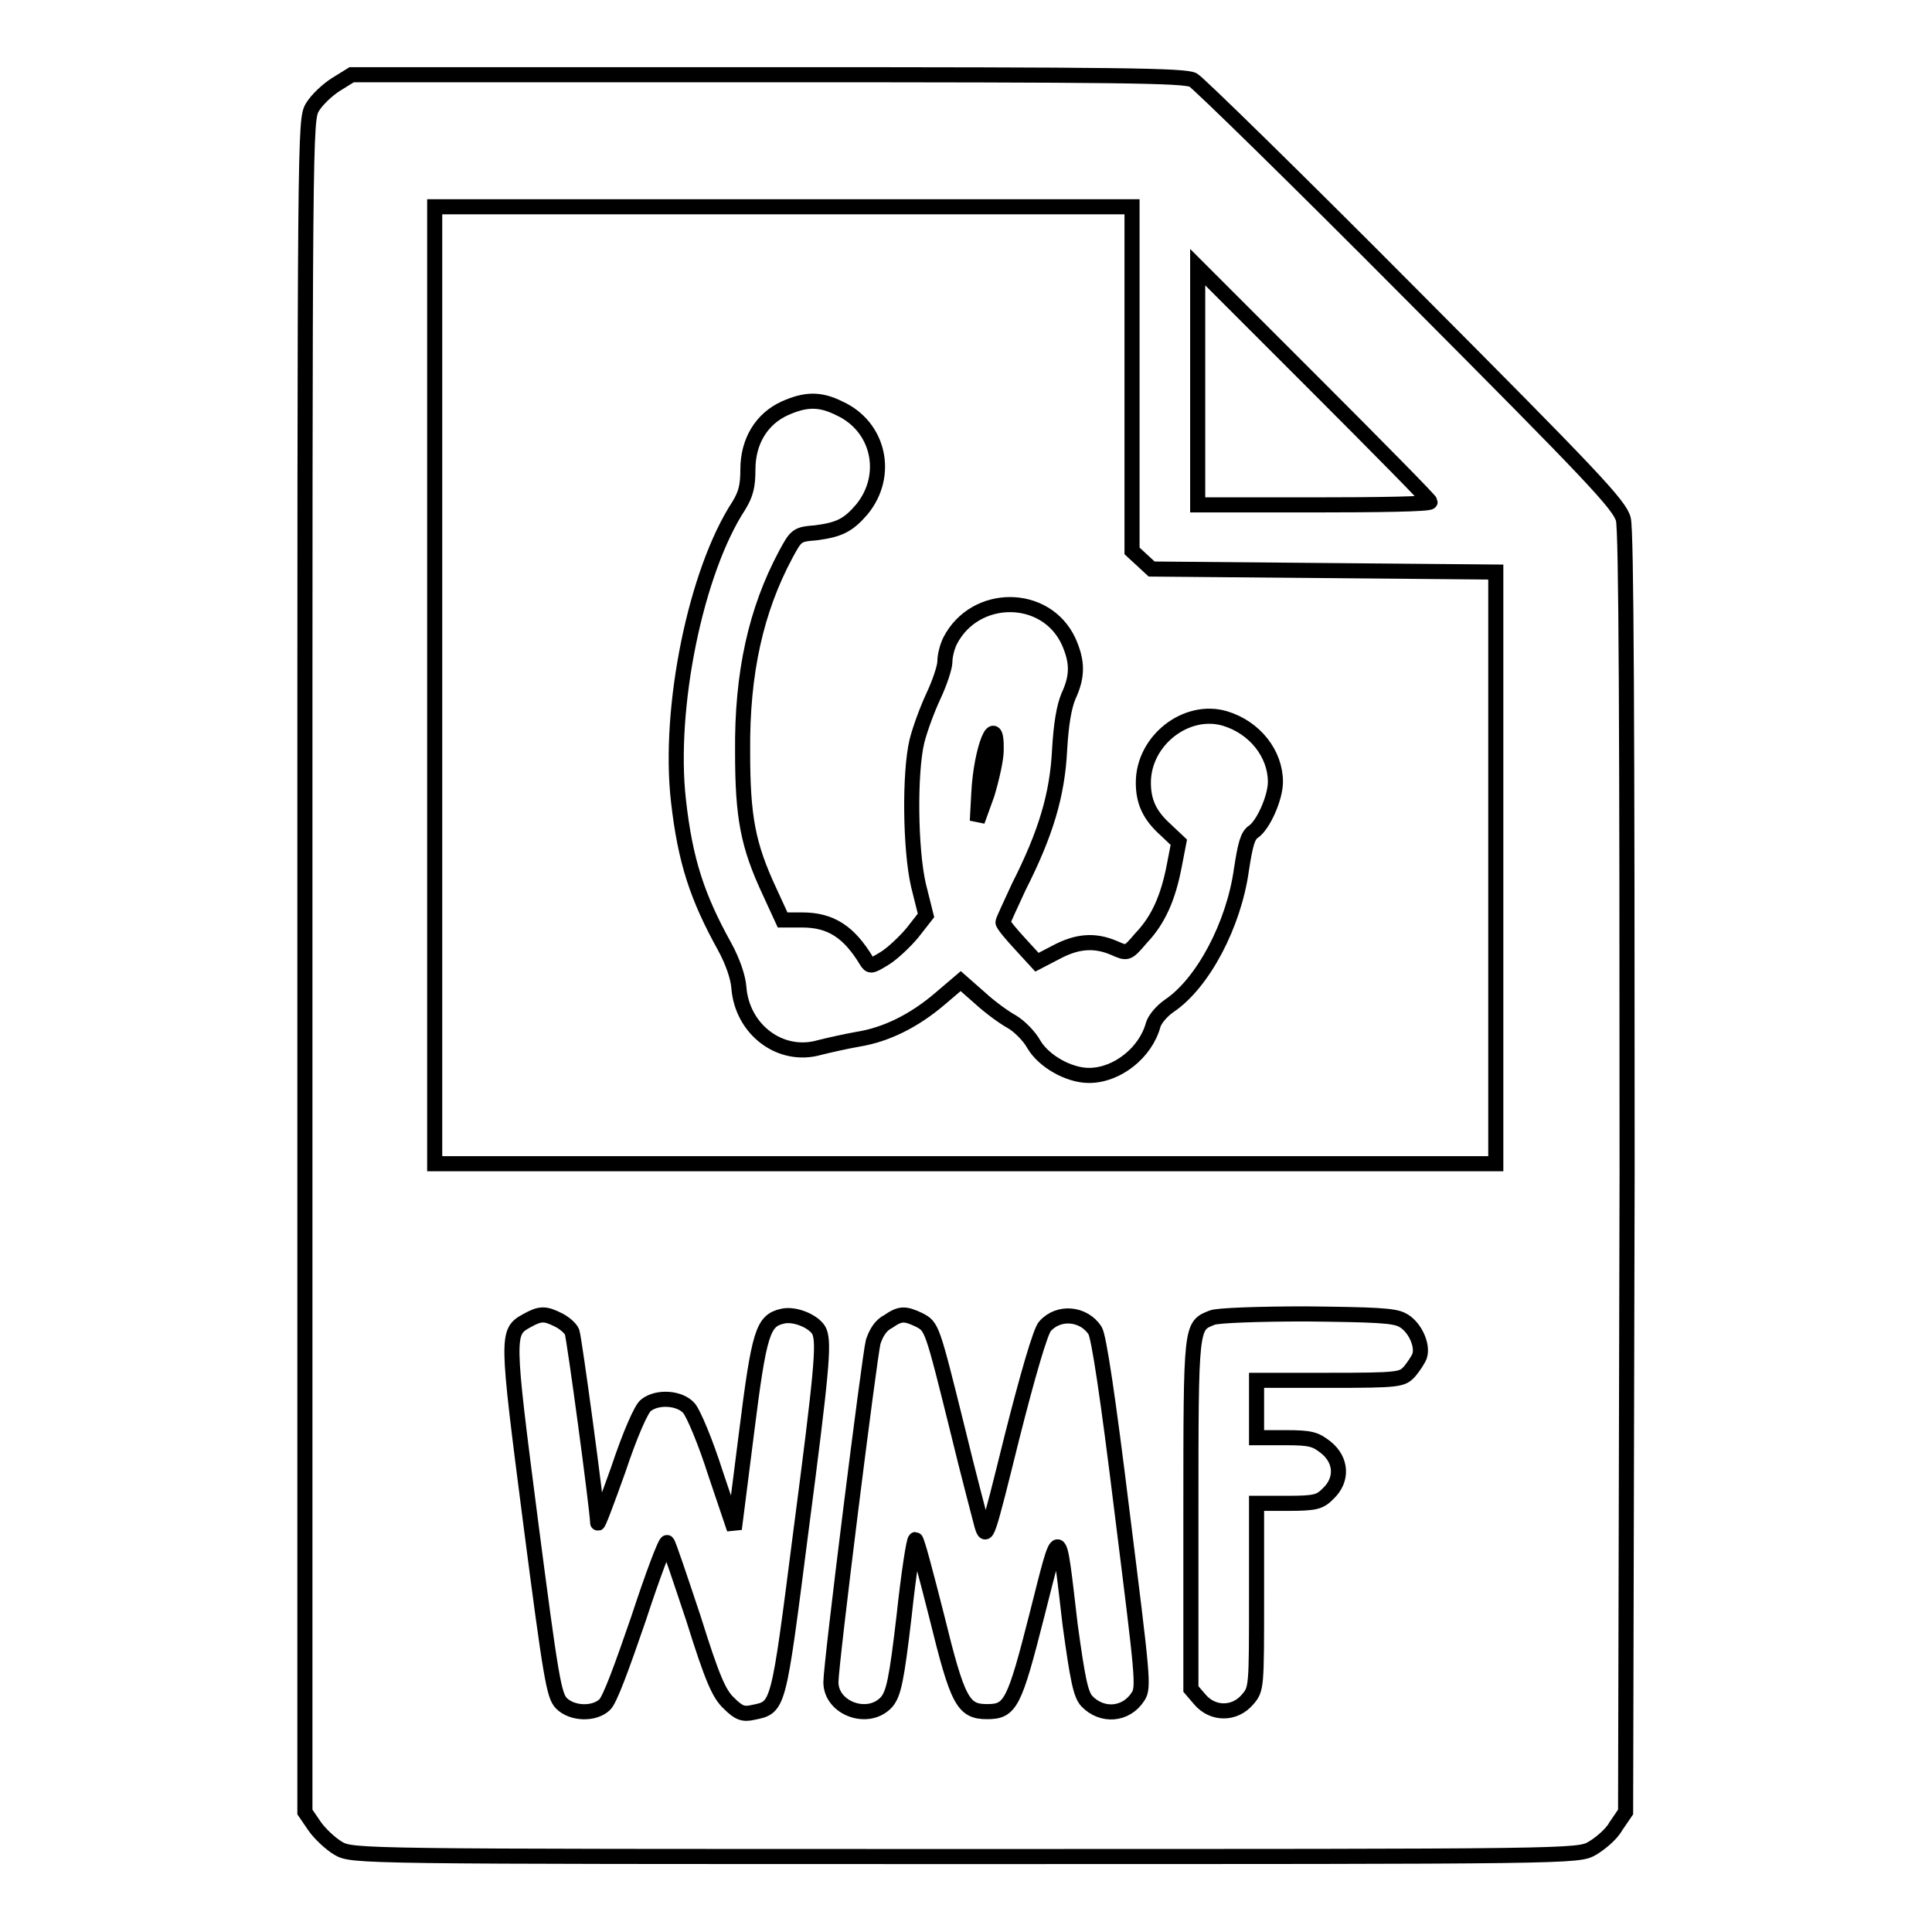
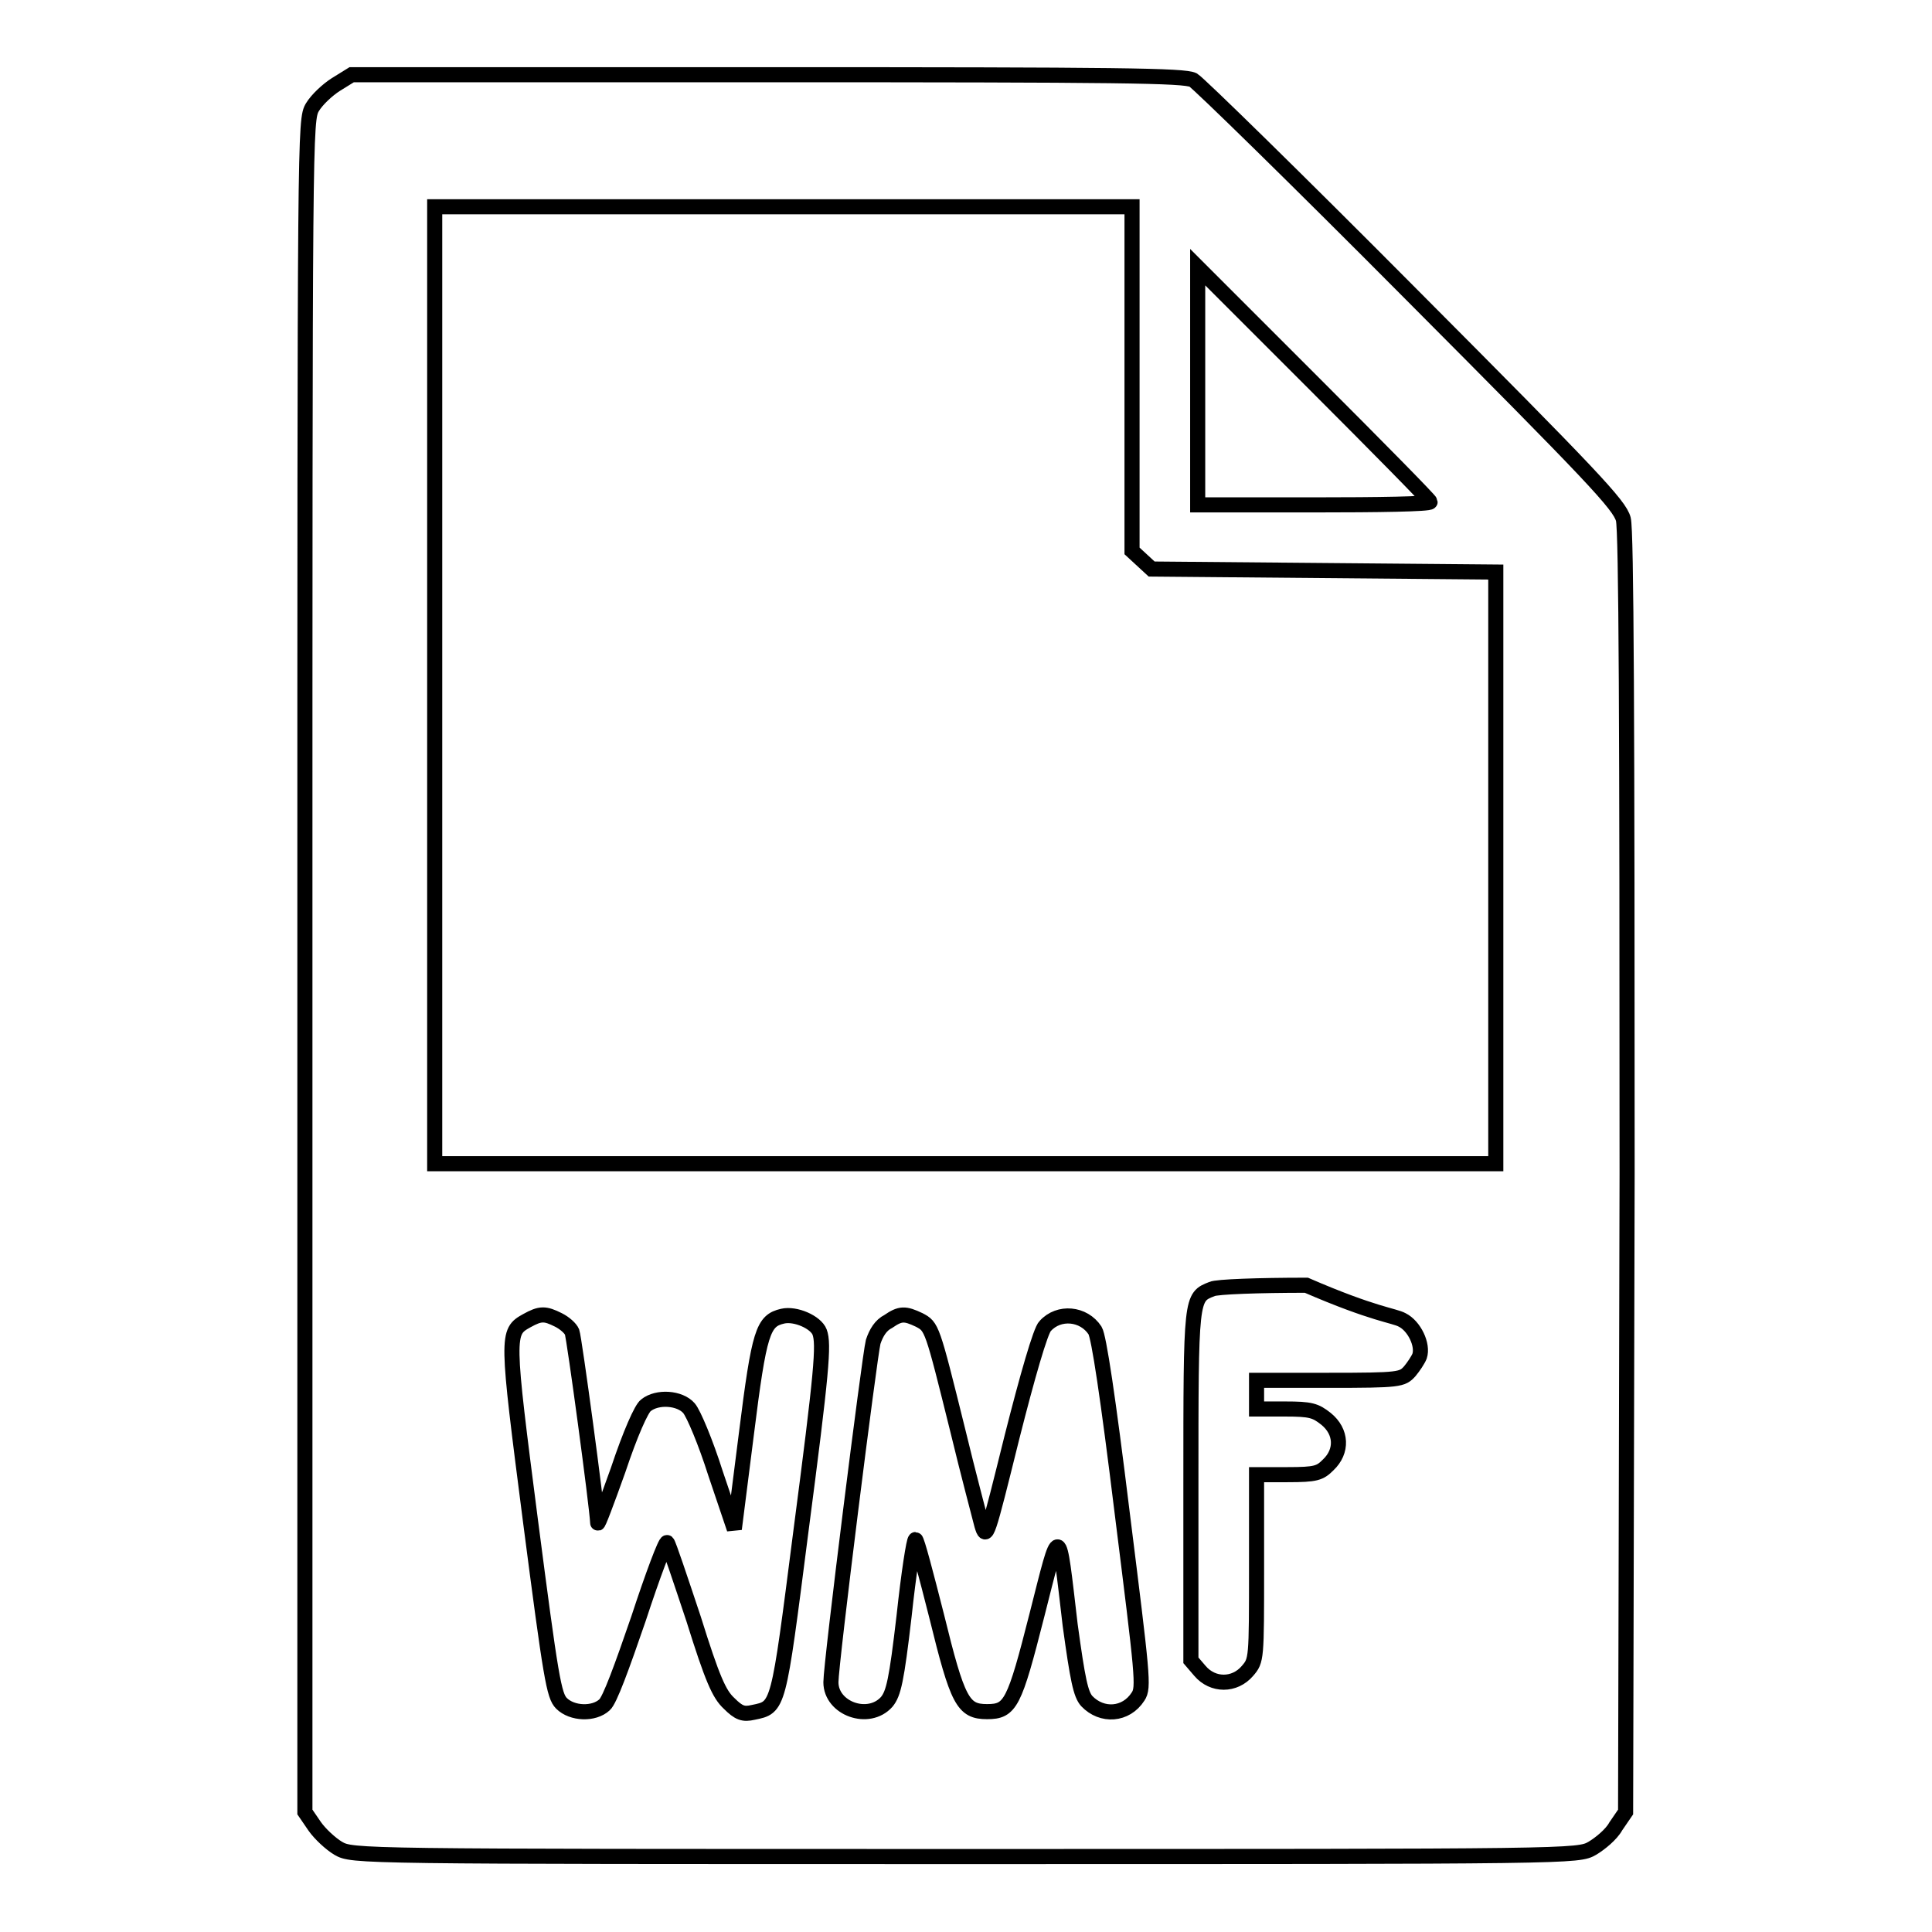
<svg xmlns="http://www.w3.org/2000/svg" version="1.1" x="0px" y="0px" viewBox="0 0 256 256" enable-background="new 0 0 256 256" xml:space="preserve">
  <g>
    <g>
      <g>
-         <path stroke-width="2" fill-opacity="0" stroke="#000000" d="M44.5,11.2c-1.1,0.7-2.5,2-3.1,3c-1,1.7-1,2.6-1,113.8v112.1l1.3,1.9c0.7,1,2.1,2.3,3.1,2.9c1.9,1.1,2.2,1.1,83.1,1.1c80.9,0,81.2,0,83.1-1.1c1-0.6,2.5-1.8,3.1-2.9l1.3-1.9l0.2-84.6c0-59.7-0.1-85.2-0.5-86.7c-0.5-1.9-4-5.6-28.1-29.8c-15.1-15.2-28.2-28-28.9-28.4c-1.2-0.6-9.6-0.7-56.4-0.7H46.6L44.5,11.2z M150,50.2V73l1.3,1.2l1.3,1.2l22.8,0.2l22.8,0.2v39.2v39.2h-70.3H57.6V90.8V27.4h46.2H150L150,50.2L150,50.2z M189.5,66.5c0,0.3-6.9,0.4-15.4,0.4h-15.4V51.2V35.4l15.4,15.4C182.6,59.3,189.5,66.3,189.5,66.5z M74,174.9c0.8,0.4,1.6,1.1,1.8,1.6c0.3,0.8,3.3,23,3.4,25.3c0,0.4,1.2-2.8,2.7-7c1.6-4.8,3.1-8.2,3.7-8.6c1.5-1.2,4.5-1,5.7,0.4c0.6,0.7,2.2,4.5,3.5,8.6l2.5,7.4l1.6-12.6c1.7-13.6,2.2-15,4.8-15.6c1.7-0.4,4.4,0.8,4.9,2.1c0.6,1.6,0.3,5.2-2.5,26.6c-3,23.4-2.9,23.1-6.3,23.8c-1.3,0.3-1.9,0.1-3.2-1.2c-1.3-1.2-2.2-3.2-4.7-11.2c-1.8-5.4-3.3-9.9-3.5-10.1c-0.2-0.2-1.9,4.3-3.8,10.1c-2.2,6.4-3.8,10.8-4.5,11.4c-1.4,1.3-4.3,1.2-5.7-0.2c-1-1-1.4-3.3-4.1-24.1c-3.2-24.8-3.2-25.1-0.5-26.6C71.6,174,72.2,174,74,174.9z M121.8,174.9c1.7,0.9,1.7,0.9,5.1,14.6c1.4,5.8,2.9,11.4,3.2,12.6c0.6,2,0.7,1.6,4-11.7c2-7.9,3.8-14.2,4.4-14.7c1.8-2,5.1-1.7,6.6,0.6c0.5,0.8,1.7,8.7,3.6,24.2c2.7,21.6,2.9,23.1,2.1,24.3c-1.6,2.5-4.8,2.7-6.8,0.6c-0.8-0.9-1.2-2.8-2.2-10.1c-1.6-13.6-1.3-13.5-4.4-1.3c-3,11.8-3.5,12.8-6.6,12.8c-3.2,0-3.9-1.3-6.7-12.7c-1.4-5.5-2.6-10.1-2.8-10.1c-0.2,0-0.9,4.5-1.5,10.1c-1,8.6-1.4,10.3-2.3,11.4c-2.4,2.7-7.4,0.9-7.4-2.6c0-2.5,5.1-43.1,5.6-45.1c0.4-1.2,1-2.2,2-2.7C119.3,174,119.9,174,121.8,174.9z M185.8,174.9c1.6,0.8,2.8,3.3,2.3,4.8c-0.2,0.5-0.8,1.4-1.3,2c-1,1.1-1.3,1.2-10.7,1.2h-9.6v3.8v3.8h3.8c3.4,0,4,0.2,5.4,1.3c2.1,1.7,2.2,4.3,0.3,6.1c-1.1,1.1-1.6,1.3-5.4,1.3h-4.1v12.3c0,12.2,0,12.3-1.2,13.7c-1.7,2-4.6,2-6.3,0l-1.2-1.4v-23.2c0-25.1,0-24.9,2.8-26c0.6-0.3,6.2-0.5,12.5-0.5C182.1,174.2,184.7,174.3,185.8,174.9z" />
-         <path stroke-width="2" fill-opacity="0" stroke="#000000" d="M104,54.1c-3.1,1.4-4.9,4.4-4.9,8.1c0,2.3-0.3,3.3-1.2,4.8c-5.7,8.7-9.4,26.8-8,39.1c0.9,8,2.5,12.8,6.1,19.3c1.1,2,1.8,4.1,1.9,5.4c0.4,5.6,5.5,9.5,10.7,8c1.2-0.3,3.4-0.8,5.1-1.1c3.7-0.6,7.4-2.4,10.9-5.4l2.7-2.3l2.5,2.2c1.3,1.2,3.2,2.6,4.3,3.2c1,0.6,2.3,1.9,2.9,3c1.3,2.2,4.6,4.1,7.3,4.1c3.7,0,7.5-3,8.5-6.7c0.2-0.7,1.1-1.8,2.1-2.5c4.5-3,8.6-10.8,9.6-18.1c0.5-3.2,0.8-4.5,1.6-5c1.3-0.9,2.9-4.5,2.9-6.6c0-3.7-2.7-7.2-6.7-8.4c-5.1-1.5-10.8,2.9-10.8,8.5c0,2.5,0.8,4.3,2.9,6.2l1.8,1.7l-0.6,3.1c-0.8,4.2-2.1,7.2-4.4,9.6c-1.8,2.1-1.8,2.1-3.6,1.3c-2.6-1.1-4.9-0.9-7.7,0.6l-2.5,1.3l-2.2-2.4c-1.2-1.3-2.3-2.6-2.3-2.9c0-0.2,1-2.3,2.1-4.7c3.6-7.1,5.1-12.2,5.4-18.1c0.2-3.5,0.6-5.8,1.2-7.2c1.2-2.6,1.2-4.5,0-7.2c-3-6.5-12.4-6.5-15.7-0.1c-0.4,0.8-0.7,2-0.7,2.8c0,0.7-0.7,2.8-1.5,4.5c-0.8,1.7-1.8,4.4-2.2,6c-1,4.2-0.9,14.3,0.2,19.1l1,4l-1.8,2.3c-1,1.2-2.7,2.8-3.7,3.4c-1.8,1.1-1.9,1.1-2.4,0.3c-2.3-3.8-4.7-5.4-8.5-5.4h-2.6l-1.7-3.7c-2.9-6.2-3.6-9.9-3.6-18.6c-0.1-10.5,1.8-18.8,5.7-26.1c1.4-2.6,1.5-2.7,4-2.9c3.1-0.4,4.3-1,6.1-3.1c3.7-4.5,2.3-11-3-13.4C108.6,52.8,106.7,52.9,104,54.1z M132,99.4c0,1.2-0.6,3.8-1.2,5.8l-1.3,3.6l0.2-3.7C130,99.1,132.1,94.1,132,99.4z" />
+         <path stroke-width="2" fill-opacity="0" stroke="#000000" d="M44.5,11.2c-1.1,0.7-2.5,2-3.1,3c-1,1.7-1,2.6-1,113.8v112.1l1.3,1.9c0.7,1,2.1,2.3,3.1,2.9c1.9,1.1,2.2,1.1,83.1,1.1c80.9,0,81.2,0,83.1-1.1c1-0.6,2.5-1.8,3.1-2.9l1.3-1.9l0.2-84.6c0-59.7-0.1-85.2-0.5-86.7c-0.5-1.9-4-5.6-28.1-29.8c-15.1-15.2-28.2-28-28.9-28.4c-1.2-0.6-9.6-0.7-56.4-0.7H46.6L44.5,11.2z M150,50.2V73l1.3,1.2l1.3,1.2l22.8,0.2l22.8,0.2v39.2v39.2h-70.3H57.6V90.8V27.4h46.2H150L150,50.2L150,50.2z M189.5,66.5c0,0.3-6.9,0.4-15.4,0.4h-15.4V51.2V35.4l15.4,15.4C182.6,59.3,189.5,66.3,189.5,66.5z M74,174.9c0.8,0.4,1.6,1.1,1.8,1.6c0.3,0.8,3.3,23,3.4,25.3c0,0.4,1.2-2.8,2.7-7c1.6-4.8,3.1-8.2,3.7-8.6c1.5-1.2,4.5-1,5.7,0.4c0.6,0.7,2.2,4.5,3.5,8.6l2.5,7.4l1.6-12.6c1.7-13.6,2.2-15,4.8-15.6c1.7-0.4,4.4,0.8,4.9,2.1c0.6,1.6,0.3,5.2-2.5,26.6c-3,23.4-2.9,23.1-6.3,23.8c-1.3,0.3-1.9,0.1-3.2-1.2c-1.3-1.2-2.2-3.2-4.7-11.2c-1.8-5.4-3.3-9.9-3.5-10.1c-0.2-0.2-1.9,4.3-3.8,10.1c-2.2,6.4-3.8,10.8-4.5,11.4c-1.4,1.3-4.3,1.2-5.7-0.2c-1-1-1.4-3.3-4.1-24.1c-3.2-24.8-3.2-25.1-0.5-26.6C71.6,174,72.2,174,74,174.9z M121.8,174.9c1.7,0.9,1.7,0.9,5.1,14.6c1.4,5.8,2.9,11.4,3.2,12.6c0.6,2,0.7,1.6,4-11.7c2-7.9,3.8-14.2,4.4-14.7c1.8-2,5.1-1.7,6.6,0.6c0.5,0.8,1.7,8.7,3.6,24.2c2.7,21.6,2.9,23.1,2.1,24.3c-1.6,2.5-4.8,2.7-6.8,0.6c-0.8-0.9-1.2-2.8-2.2-10.1c-1.6-13.6-1.3-13.5-4.4-1.3c-3,11.8-3.5,12.8-6.6,12.8c-3.2,0-3.9-1.3-6.7-12.7c-1.4-5.5-2.6-10.1-2.8-10.1c-0.2,0-0.9,4.5-1.5,10.1c-1,8.6-1.4,10.3-2.3,11.4c-2.4,2.7-7.4,0.9-7.4-2.6c0-2.5,5.1-43.1,5.6-45.1c0.4-1.2,1-2.2,2-2.7C119.3,174,119.9,174,121.8,174.9z M185.8,174.9c1.6,0.8,2.8,3.3,2.3,4.8c-0.2,0.5-0.8,1.4-1.3,2c-1,1.1-1.3,1.2-10.7,1.2h-9.6v3.8h3.8c3.4,0,4,0.2,5.4,1.3c2.1,1.7,2.2,4.3,0.3,6.1c-1.1,1.1-1.6,1.3-5.4,1.3h-4.1v12.3c0,12.2,0,12.3-1.2,13.7c-1.7,2-4.6,2-6.3,0l-1.2-1.4v-23.2c0-25.1,0-24.9,2.8-26c0.6-0.3,6.2-0.5,12.5-0.5C182.1,174.2,184.7,174.3,185.8,174.9z" />
      </g>
    </g>
  </g>
</svg>